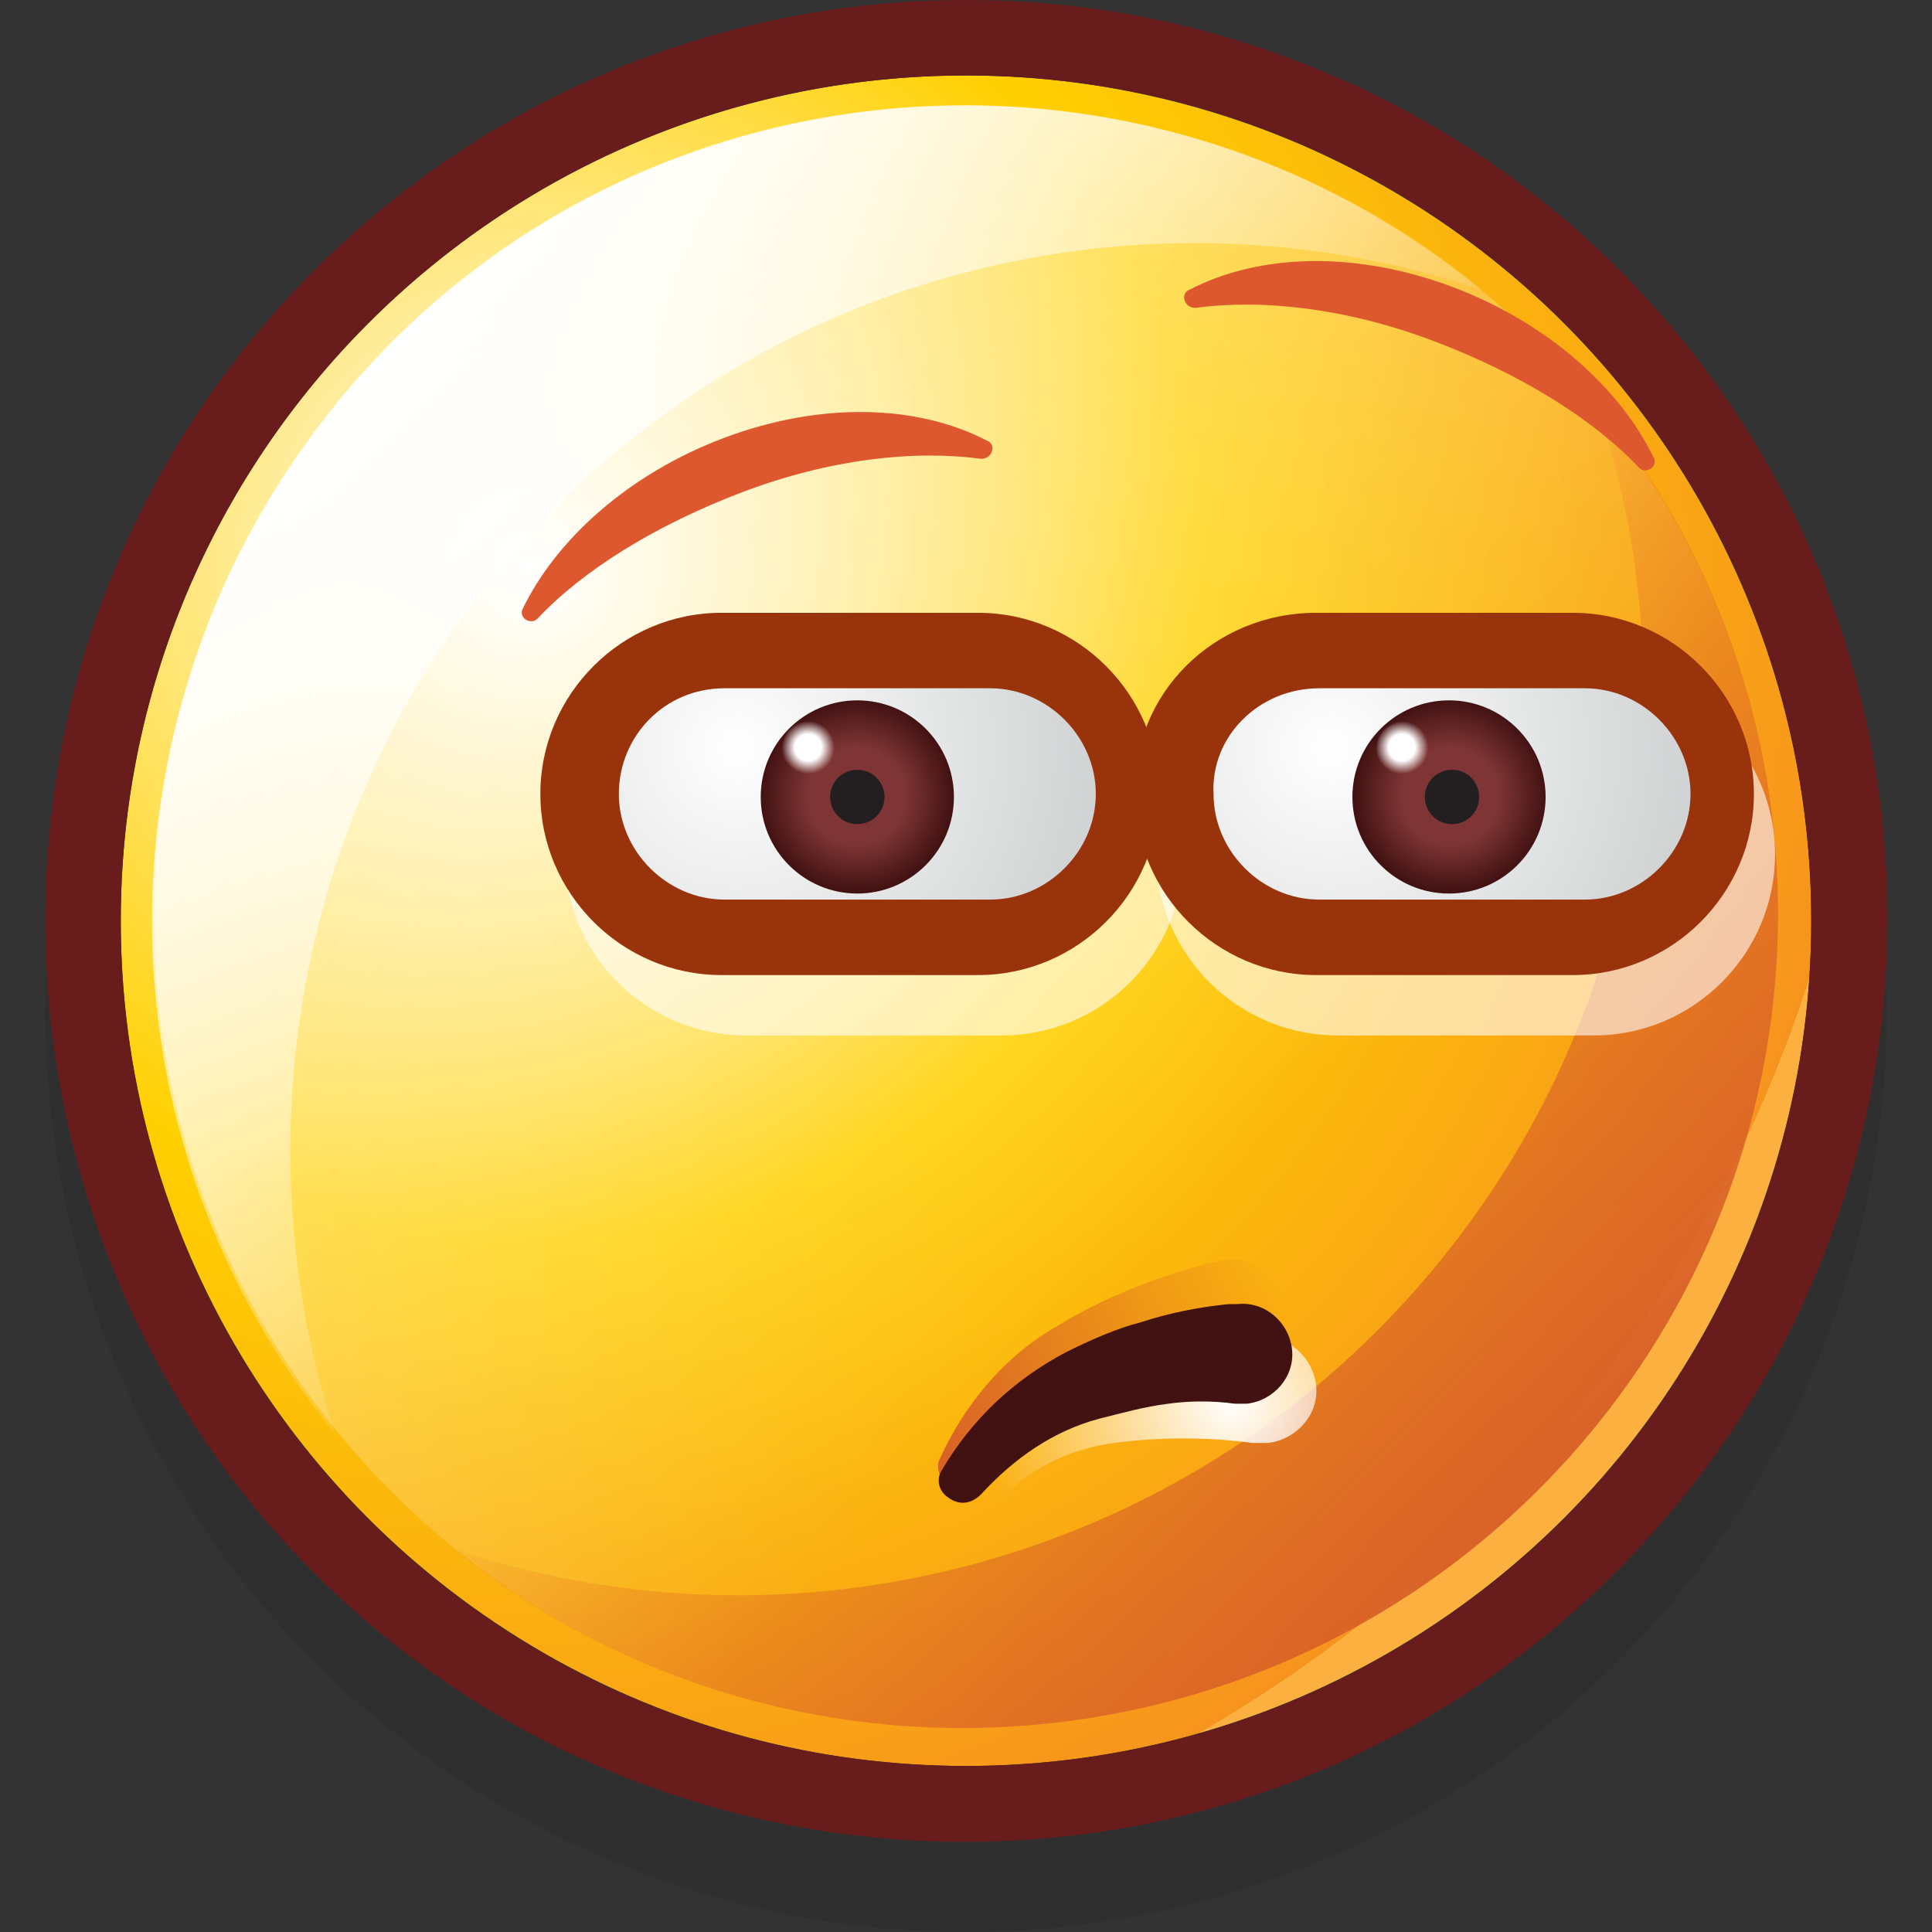
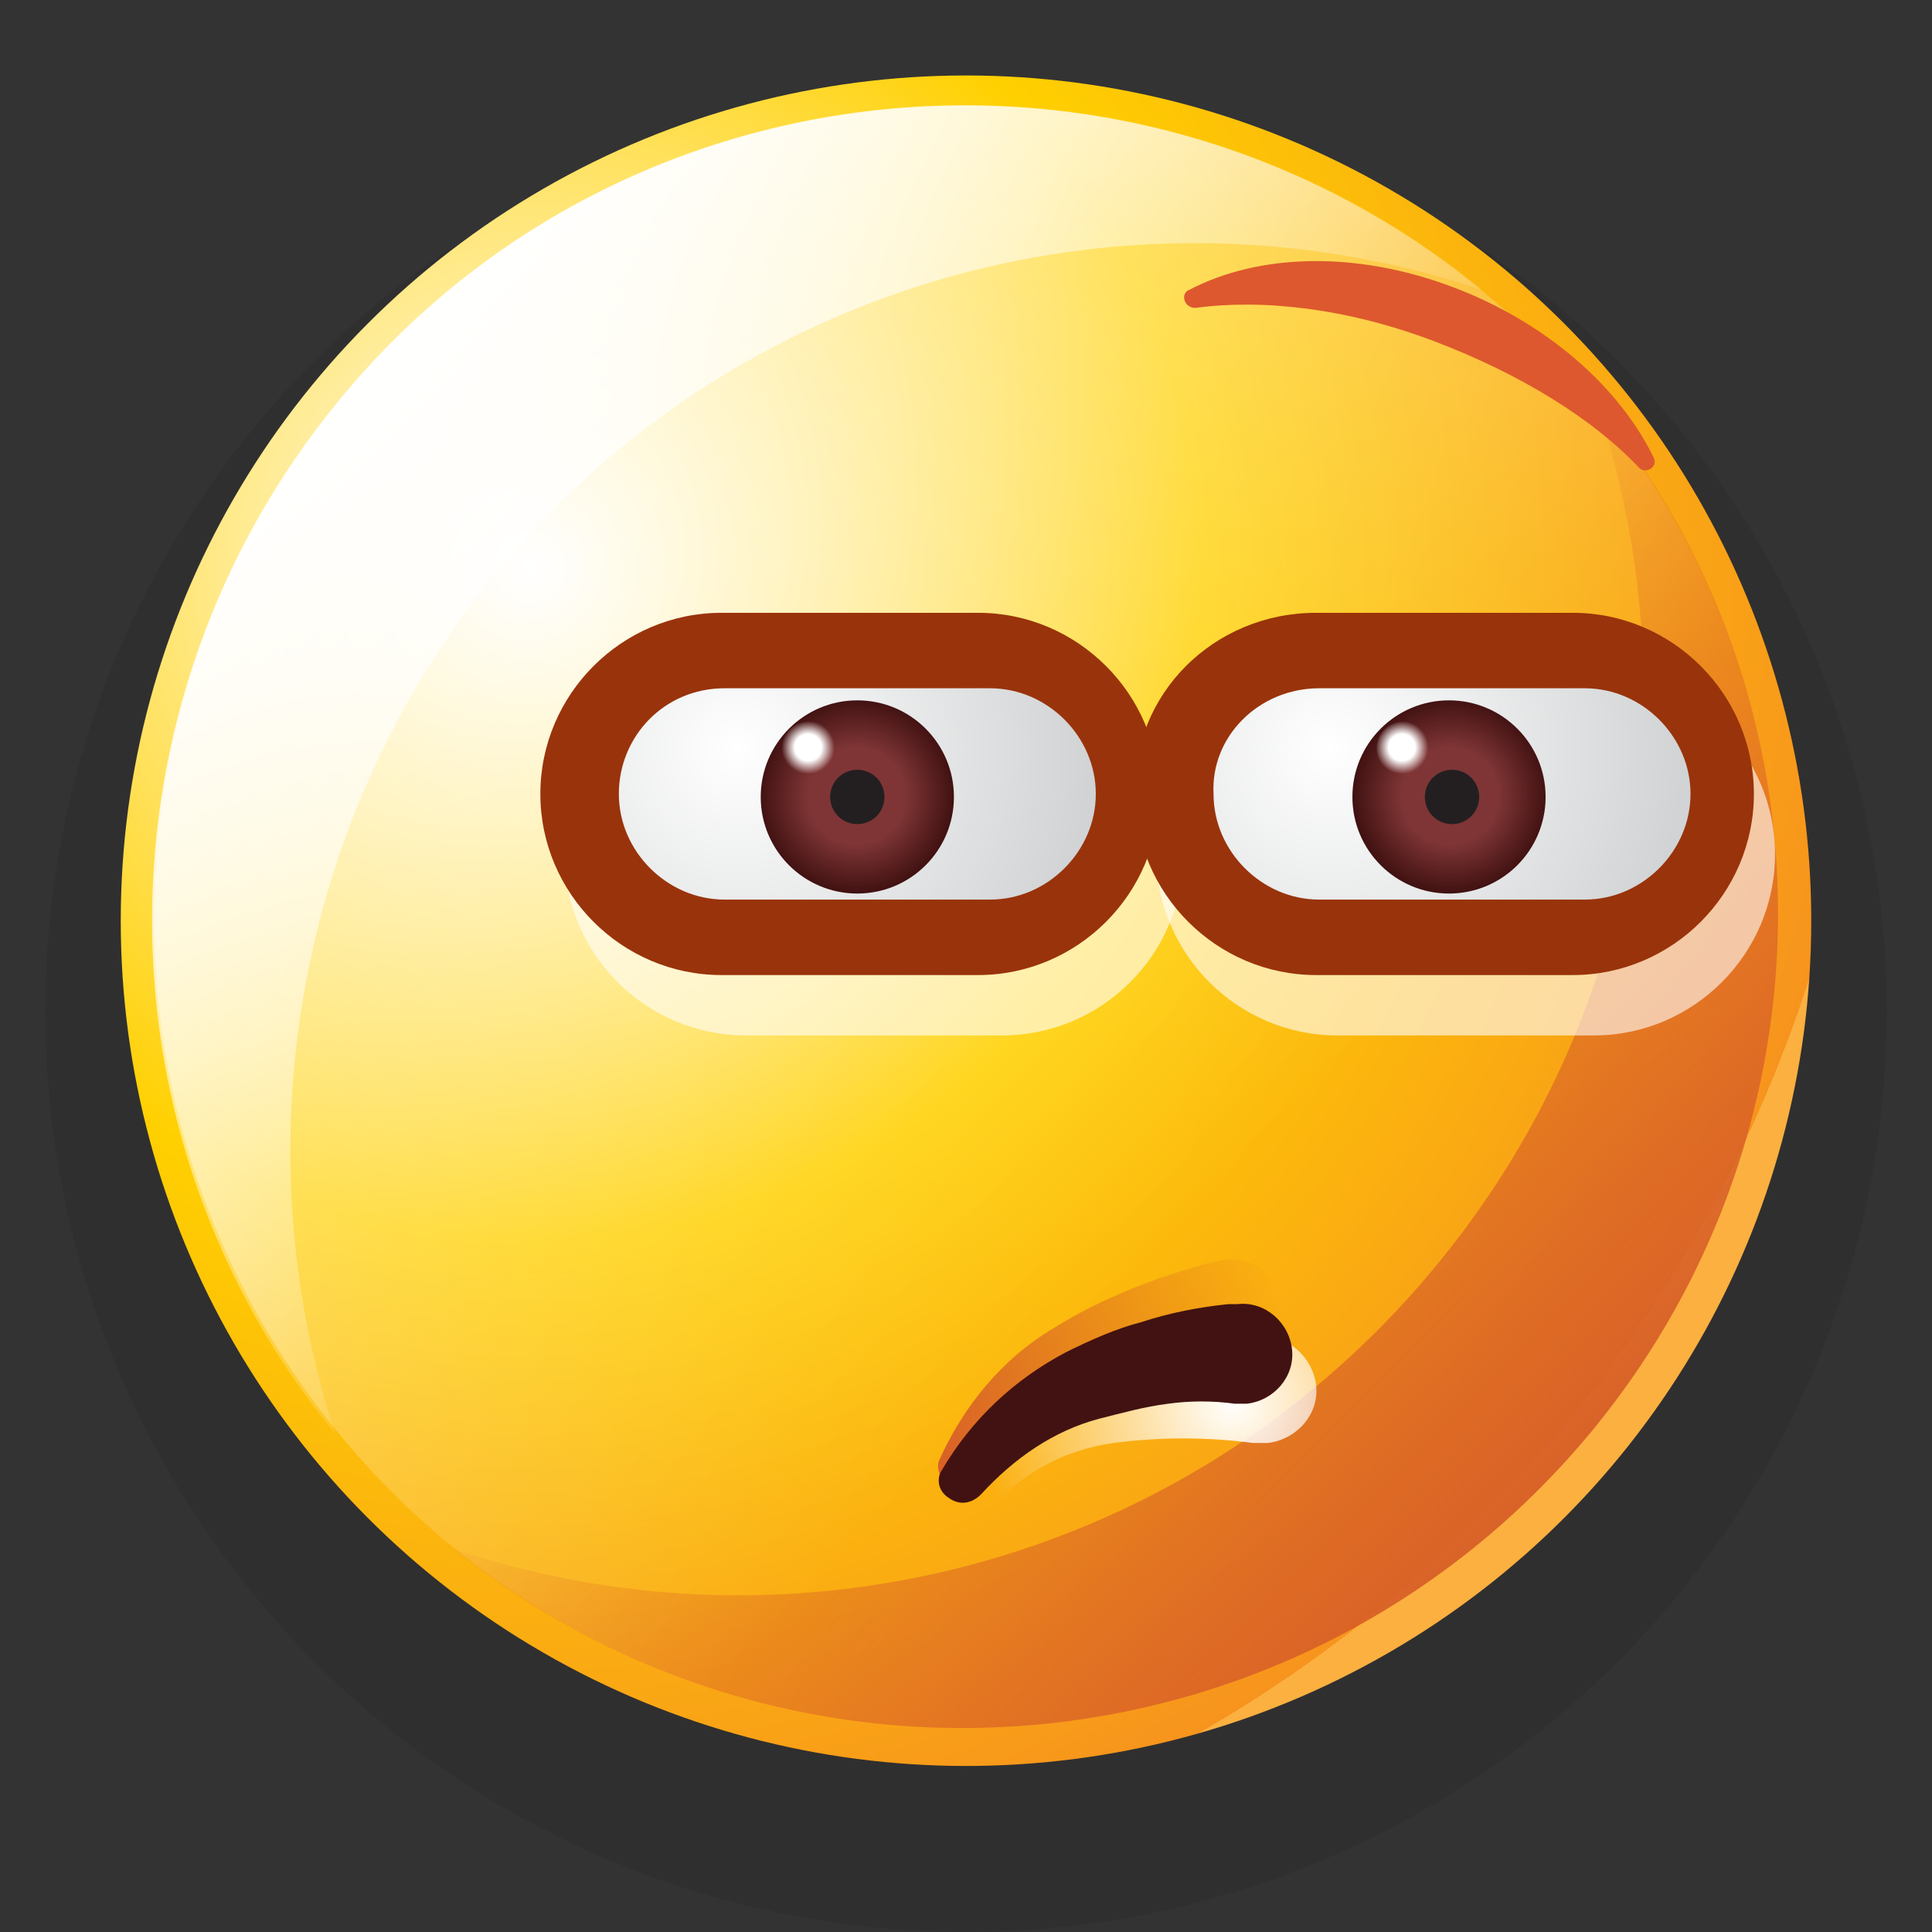
<svg xmlns="http://www.w3.org/2000/svg" version="1.1" id="Layer_1" x="0px" y="0px" viewBox="0 0 64 64" style="enable-background:new 0 0 64 64;" xml:space="preserve">
  <rect x="0" y="0" width="64" height="64" fill="#333333" stroke="none" />
  <style type="text/css">
	.st0{opacity:0.2;fill:#231F20;enable-background:new    ;}
	.st1{fill:url(#SVGID_1_);}
	.st2{fill:url(#SVGID_2_);}
	.st3{fill:url(#SVGID_3_);}
	.st4{fill:#681D1C;}
	.st5{fill:url(#SVGID_4_);}
	.st6{fill:url(#SVGID_5_);}
	.st7{fill:url(#SVGID_6_);}
	.st8{fill:#421212;}
	.st9{opacity:0.6;fill:#FFFFFF;enable-background:new    ;}
	.st10{fill:#99330B;}
	.st11{fill:url(#SVGID_7_);}
	.st12{fill:url(#SVGID_8_);}
	.st13{fill:#231F20;}
	.st14{fill:url(#SVGID_9_);}
	.st15{fill:url(#SVGID_10_);}
	.st16{fill:url(#SVGID_11_);}
	.st17{fill:url(#SVGID_12_);}
	.st18{fill:#DD582E;}
</style>
  <title>Confused</title>
  <g>
    <g>
      <circle class="st0" cx="32" cy="33.5" r="30.5" />
      <radialGradient id="SVGID_1_" cx="17.54" cy="18.8" r="44.53" gradientUnits="userSpaceOnUse">
        <stop offset="0" style="stop-color:#FFFFFF" />
        <stop offset="0.5" style="stop-color:#FFD000" />
        <stop offset="1" style="stop-color:#F7941D" />
        <stop offset="1" style="stop-color:#FBB040" />
      </radialGradient>
      <circle class="st1" cx="32" cy="30.5" r="28" />
      <linearGradient id="SVGID_2_" gradientUnits="userSpaceOnUse" x1="230.609" y1="-25.167" x2="269.809" y2="-25.167" gradientTransform="matrix(0.707 0.707 -0.707 0.707 -167.88 -133.89)">
        <stop offset="0" style="stop-color:#FFFFFF;stop-opacity:0.6" />
        <stop offset="1" style="stop-color:#FFFFFF;stop-opacity:0" />
      </linearGradient>
      <circle class="st2" cx="32" cy="30.4" r="26.9" />
      <linearGradient id="SVGID_3_" gradientUnits="userSpaceOnUse" x1="12.79" y1="11.24" x2="32.36" y2="30.81">
        <stop offset="0" style="stop-color:#FFFFFF" />
        <stop offset="1" style="stop-color:#FFFFFF;stop-opacity:0" />
      </linearGradient>
      <path class="st3" d="M18.4,16.8c8-8,19.9-10.8,30.7-7.2c-11.5-9.4-28.5-7.8-37.9,3.7C3,23.3,3,37.6,11.1,47.5    C7.6,36.7,10.4,24.8,18.4,16.8z" />
-       <path class="st4" d="M32,2.5c15.5,0,28,12.5,28,28s-12.5,28-28,28S4,46,4,30.5C4,15.1,16.5,2.5,32,2.5 M32,0    C15.2,0,1.5,13.6,1.5,30.5c0,8.1,3.2,15.9,8.9,21.6C22.3,64,41.7,64,53.6,52s11.9-31.2,0-43.1c-2.8-2.8-6.1-5-9.7-6.5    C40.1,0.8,36.1,0,32,0z" />
      <linearGradient id="SVGID_4_" gradientUnits="userSpaceOnUse" x1="32.905" y1="31.305" x2="51.505" y2="49.905">
        <stop offset="0" style="stop-color:#D86027;stop-opacity:0" />
        <stop offset="1" style="stop-color:#D86027" />
      </linearGradient>
      <path class="st5" d="M45.6,44.1c-8,8-19.9,10.8-30.6,7.2c11.6,9.3,28.5,7.5,37.9-4.1c8-9.9,8-24,0-33.8    C56.5,24.2,53.7,36,45.6,44.1z" />
      <radialGradient id="SVGID_5_" cx="40.84" cy="46.45" r="8.42" gradientUnits="userSpaceOnUse">
        <stop offset="0" style="stop-color:#FFFFFF" />
        <stop offset="1" style="stop-color:#FFFFFF;stop-opacity:0" />
      </radialGradient>
      <path class="st6" d="M41.5,47.8c-1.5-0.2-3.1-0.2-4.6,0s-2.9,0.9-3.9,2l0,0c-0.3,0.3-0.8,0.3-1.1,0.1c-0.3-0.3-0.3-0.7-0.1-1    c1-1.6,2.6-2.8,4.4-3.5c1.7-0.6,3.5-1,5.4-1.1h0.1c1-0.1,1.8,0.7,1.9,1.6c0.1,1-0.7,1.8-1.6,1.9l0,0    C41.7,47.8,41.6,47.8,41.5,47.8z" />
      <linearGradient id="SVGID_6_" gradientUnits="userSpaceOnUse" x1="44.09" y1="-28.961" x2="55.96" y2="-28.961" gradientTransform="matrix(1.02 -0.21 0.2 0.98 -8.61 84.38)">
        <stop offset="0" style="stop-color:#D86027" />
        <stop offset="1" style="stop-color:#D86027;stop-opacity:0" />
      </linearGradient>
      <path class="st7" d="M40.9,45.3c-1.6,0.1-3.2,0.5-4.7,1s-2.7,1.5-3.6,2.7l0,0c-0.2,0.4-0.7,0.5-1.1,0.3c-0.3-0.2-0.5-0.6-0.4-0.9    c0.8-1.8,2.1-3.4,3.8-4.4c1.6-1,3.4-1.7,5.3-2.2h0.1c1-0.3,1.9,0.3,2.2,1.2c0.3,1-0.3,1.9-1.3,2.2l0,0    C41.2,45.2,41.1,45.3,40.9,45.3z" />
      <path class="st8" d="M40.9,46.5c-0.7-0.1-1.5-0.1-2.2,0c-0.8,0.1-1.5,0.3-2.3,0.5c-1.5,0.4-2.8,1.3-3.9,2.5l0,0    c-0.3,0.3-0.7,0.4-1.1,0.1c-0.3-0.2-0.4-0.6-0.2-0.9c1-1.7,2.4-3,4.1-3.9c0.8-0.4,1.7-0.8,2.5-1c0.9-0.3,1.9-0.5,2.9-0.6H41    c0.9-0.1,1.7,0.6,1.8,1.5s-0.6,1.7-1.5,1.8h-0.1C41.1,46.5,41,46.5,40.9,46.5z" />
      <path class="st9" d="M24.7,22.3h8.5c3.3,0,6,2.7,6,6l0,0c0,3.3-2.7,6-6,6h-8.5c-3.3,0-6-2.7-6-6l0,0C18.6,25,21.3,22.3,24.7,22.3z    " />
      <path class="st9" d="M44.3,22.3h8.5c3.3,0,6,2.7,6,6l0,0c0,3.3-2.7,6-6,6h-8.5c-3.3,0-6-2.7-6-6l0,0C38.3,25,41,22.3,44.3,22.3z" />
      <path class="st10" d="M23.9,20.3h8.5c3.3,0,6,2.7,6,6l0,0c0,3.3-2.7,6-6,6h-8.5c-3.3,0-6-2.7-6-6l0,0C17.9,23,20.6,20.3,23.9,20.3    z" />
      <radialGradient id="SVGID_7_" cx="24.41" cy="24.78" r="11.7" gradientUnits="userSpaceOnUse">
        <stop offset="0" style="stop-color:#FFFFFF" />
        <stop offset="1" style="stop-color:#D1D3D4" />
      </radialGradient>
      <path class="st11" d="M24,22.8h8.8c1.9,0,3.5,1.6,3.5,3.5l0,0c0,1.9-1.6,3.5-3.5,3.5H24c-1.9,0-3.5-1.6-3.5-3.5l0,0    C20.5,24.4,22,22.8,24,22.8z" />
      <radialGradient id="SVGID_8_" cx="28.38" cy="26.37" r="3.19" gradientUnits="userSpaceOnUse">
        <stop offset="0.5" style="stop-color:#7F3536" />
        <stop offset="1" style="stop-color:#421212" />
      </radialGradient>
      <circle class="st12" cx="28.4" cy="26.4" r="3.2" />
      <path class="st13" d="M27.5,26.4c0,0.5,0.4,0.9,0.9,0.9s0.9-0.4,0.9-0.9s-0.4-0.9-0.9-0.9l0,0C27.9,25.5,27.5,25.9,27.5,26.4z" />
      <radialGradient id="SVGID_9_" cx="26.77" cy="24.76" r="0.88" gradientUnits="userSpaceOnUse">
        <stop offset="0.5" style="stop-color:#FFFFFF" />
        <stop offset="1" style="stop-color:#FFFFFF;stop-opacity:0" />
      </radialGradient>
      <path class="st14" d="M25.9,24.8c0,0.5,0.4,0.9,0.9,0.9s0.9-0.4,0.9-0.9s-0.4-0.9-0.9-0.9l0,0C26.3,23.9,25.9,24.3,25.9,24.8z" />
      <path class="st10" d="M43.6,20.3h8.5c3.3,0,6,2.7,6,6l0,0c0,3.3-2.7,6-6,6h-8.5c-3.3,0-6-2.7-6-6l0,0C37.5,23,40.2,20.3,43.6,20.3    z" />
      <radialGradient id="SVGID_10_" cx="44.07" cy="24.78" r="11.7" gradientUnits="userSpaceOnUse">
        <stop offset="0" style="stop-color:#FFFFFF" />
        <stop offset="1" style="stop-color:#D1D3D4" />
      </radialGradient>
      <path class="st15" d="M43.7,22.8h8.8c1.9,0,3.5,1.6,3.5,3.5l0,0c0,1.9-1.6,3.5-3.5,3.5h-8.8c-1.9,0-3.5-1.6-3.5-3.5l0,0    C40.1,24.4,41.7,22.8,43.7,22.8z" />
      <radialGradient id="SVGID_11_" cx="48.04" cy="26.37" r="3.19" gradientUnits="userSpaceOnUse">
        <stop offset="0.5" style="stop-color:#7F3536" />
        <stop offset="1" style="stop-color:#421212" />
      </radialGradient>
      <circle class="st16" cx="48" cy="26.4" r="3.2" />
      <path class="st13" d="M47.2,26.4c0,0.5,0.4,0.9,0.9,0.9s0.9-0.4,0.9-0.9s-0.4-0.9-0.9-0.9S47.2,25.9,47.2,26.4L47.2,26.4z" />
      <radialGradient id="SVGID_12_" cx="46.44" cy="24.76" r="0.879" gradientUnits="userSpaceOnUse">
        <stop offset="0.5" style="stop-color:#FFFFFF" />
        <stop offset="1" style="stop-color:#FFFFFF;stop-opacity:0" />
      </radialGradient>
      <path class="st17" d="M45.6,24.8c0,0.5,0.4,0.9,0.9,0.9s0.9-0.4,0.9-0.9s-0.4-0.9-0.9-0.9S45.6,24.3,45.6,24.8z" />
    </g>
  </g>
  <g>
    <g>
-       <path class="st18" d="M24.6,16.3c-2.9,1.1-5.3,2.6-6.8,4.2c-0.2,0.2-0.6,0-0.5-0.3c1.1-2.3,3.5-4.5,6.7-5.7s6.4-1.1,8.7,0.1    c0.3,0.1,0.2,0.6-0.2,0.6C30.3,14.9,27.5,15.2,24.6,16.3z" />
-     </g>
+       </g>
    <g>
      <path class="st18" d="M47.5,11.3c2.9,1.1,5.3,2.6,6.8,4.2c0.2,0.2,0.6,0,0.5-0.3c-1.1-2.3-3.5-4.5-6.7-5.7s-6.4-1.1-8.7,0.1    c-0.3,0.1-0.2,0.6,0.2,0.6C41.8,9.9,44.6,10.2,47.5,11.3z" />
    </g>
  </g>
</svg>